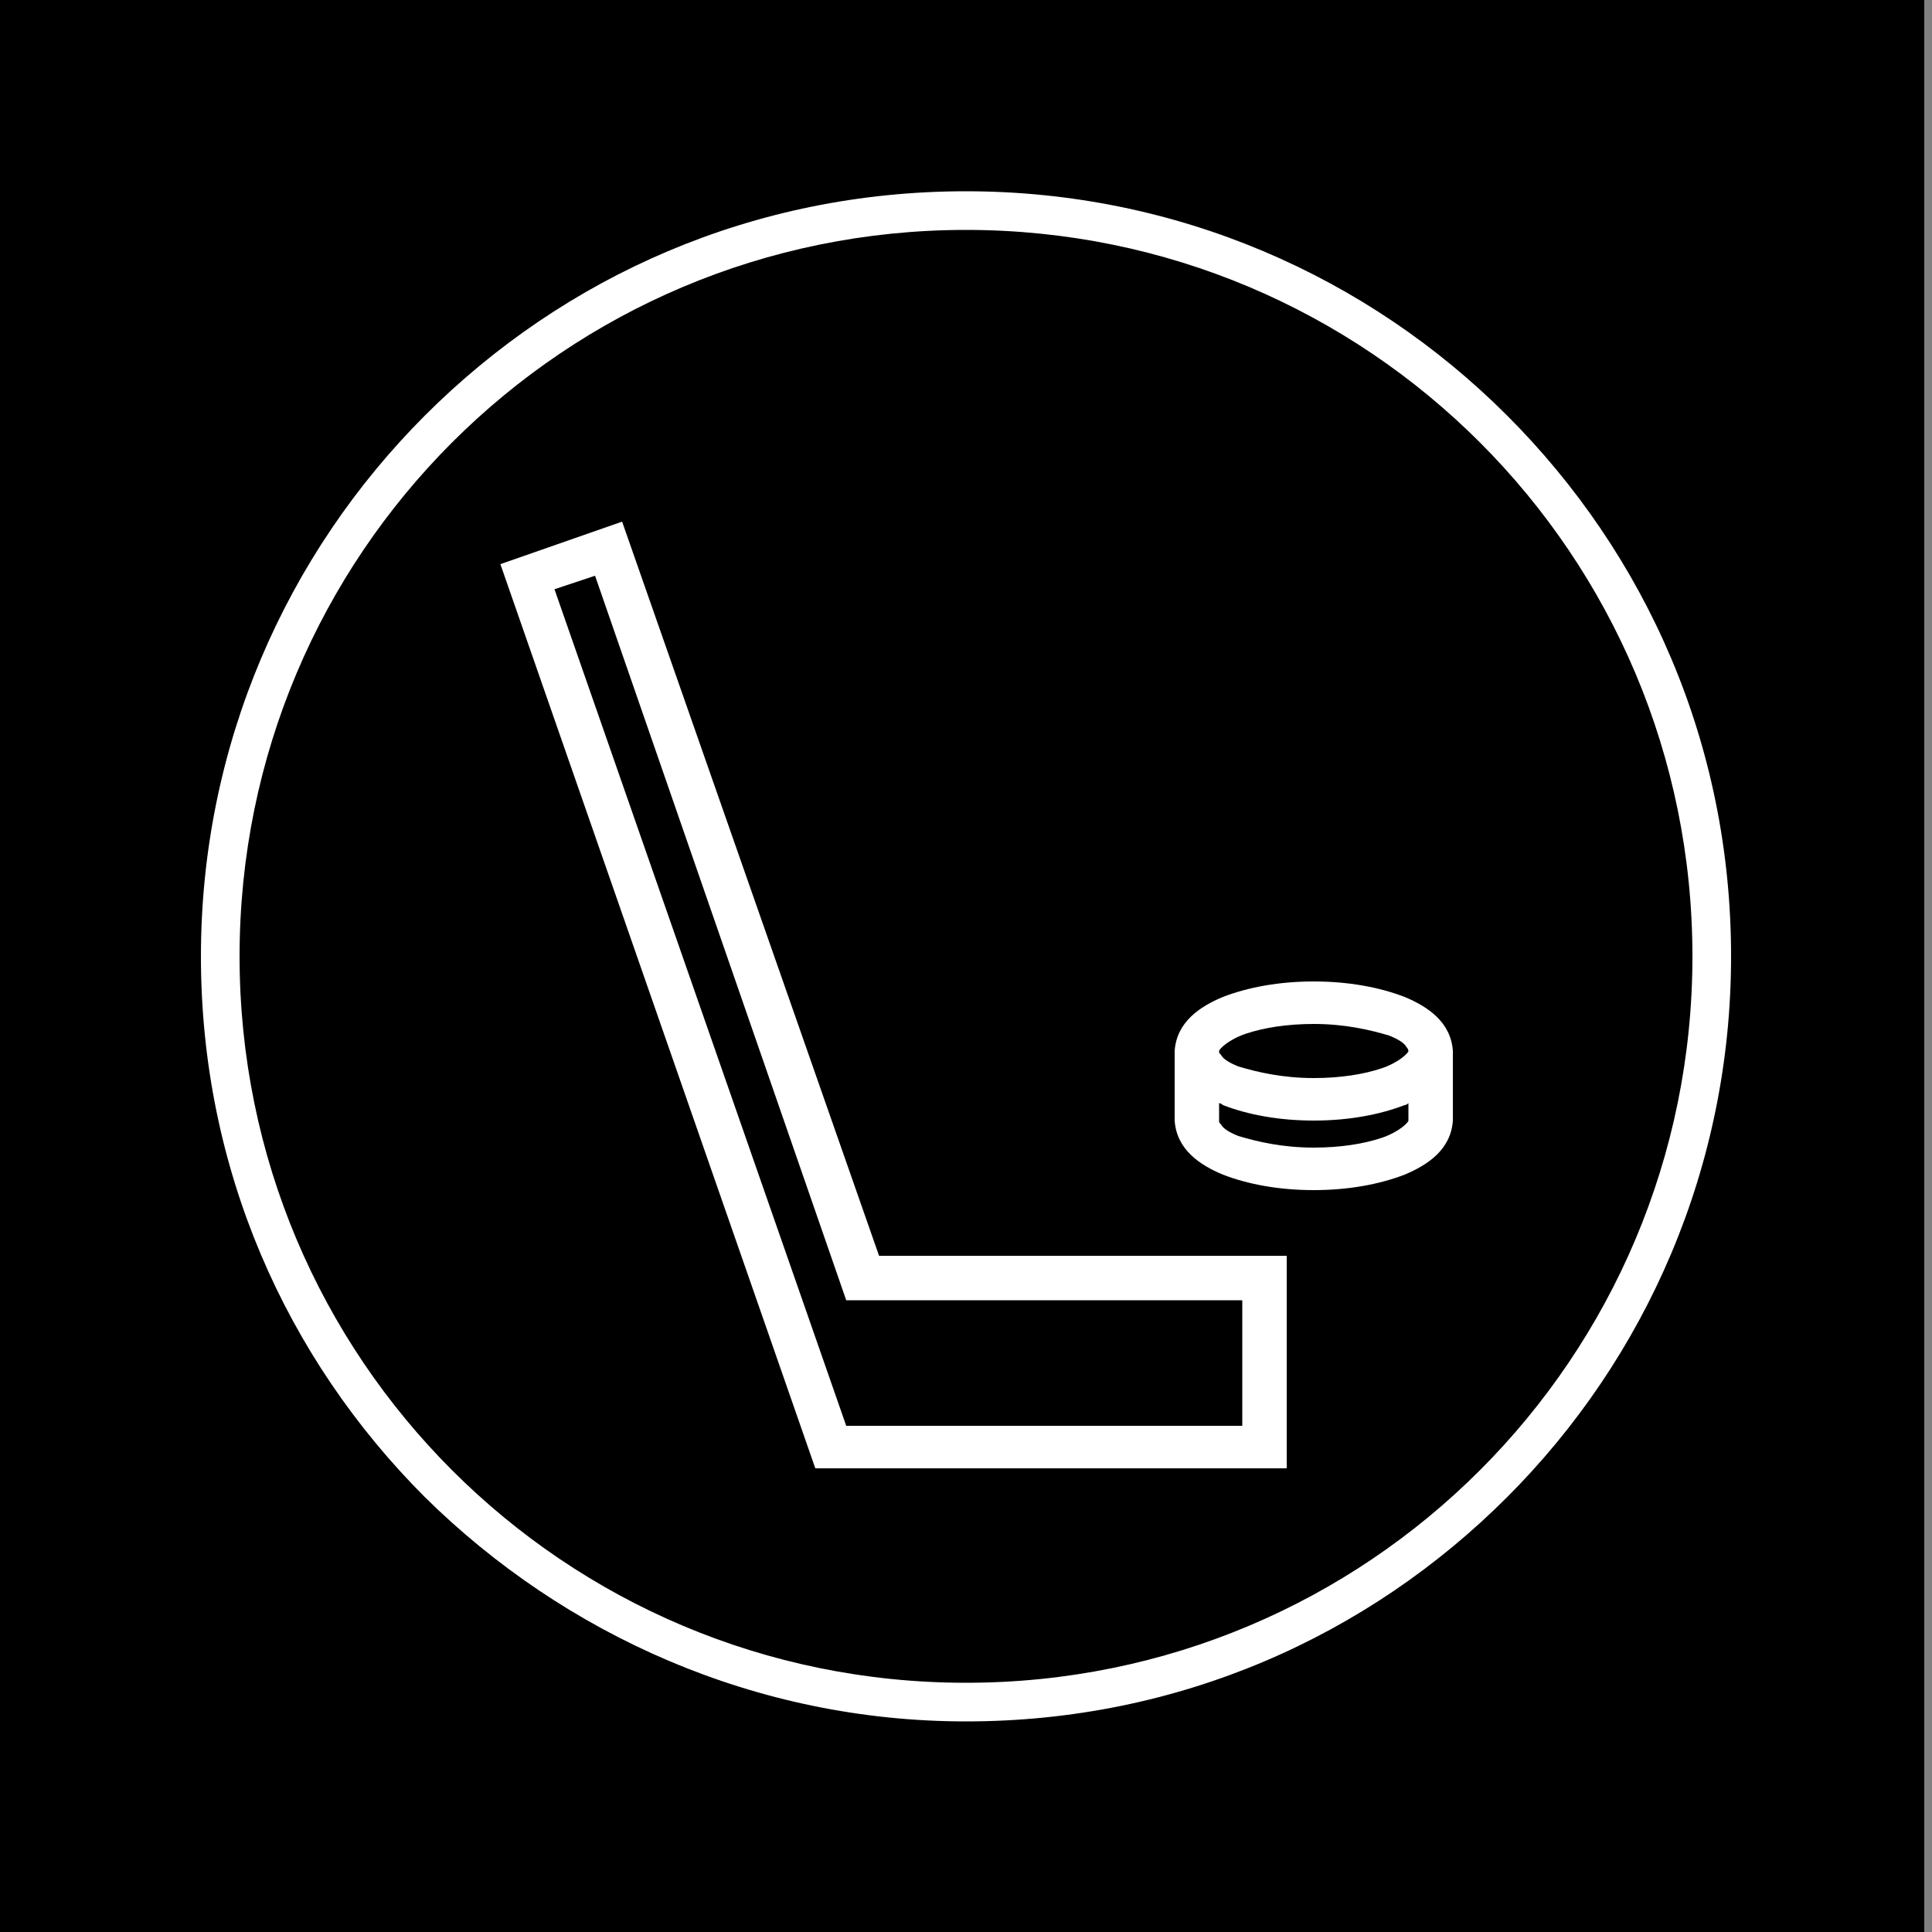
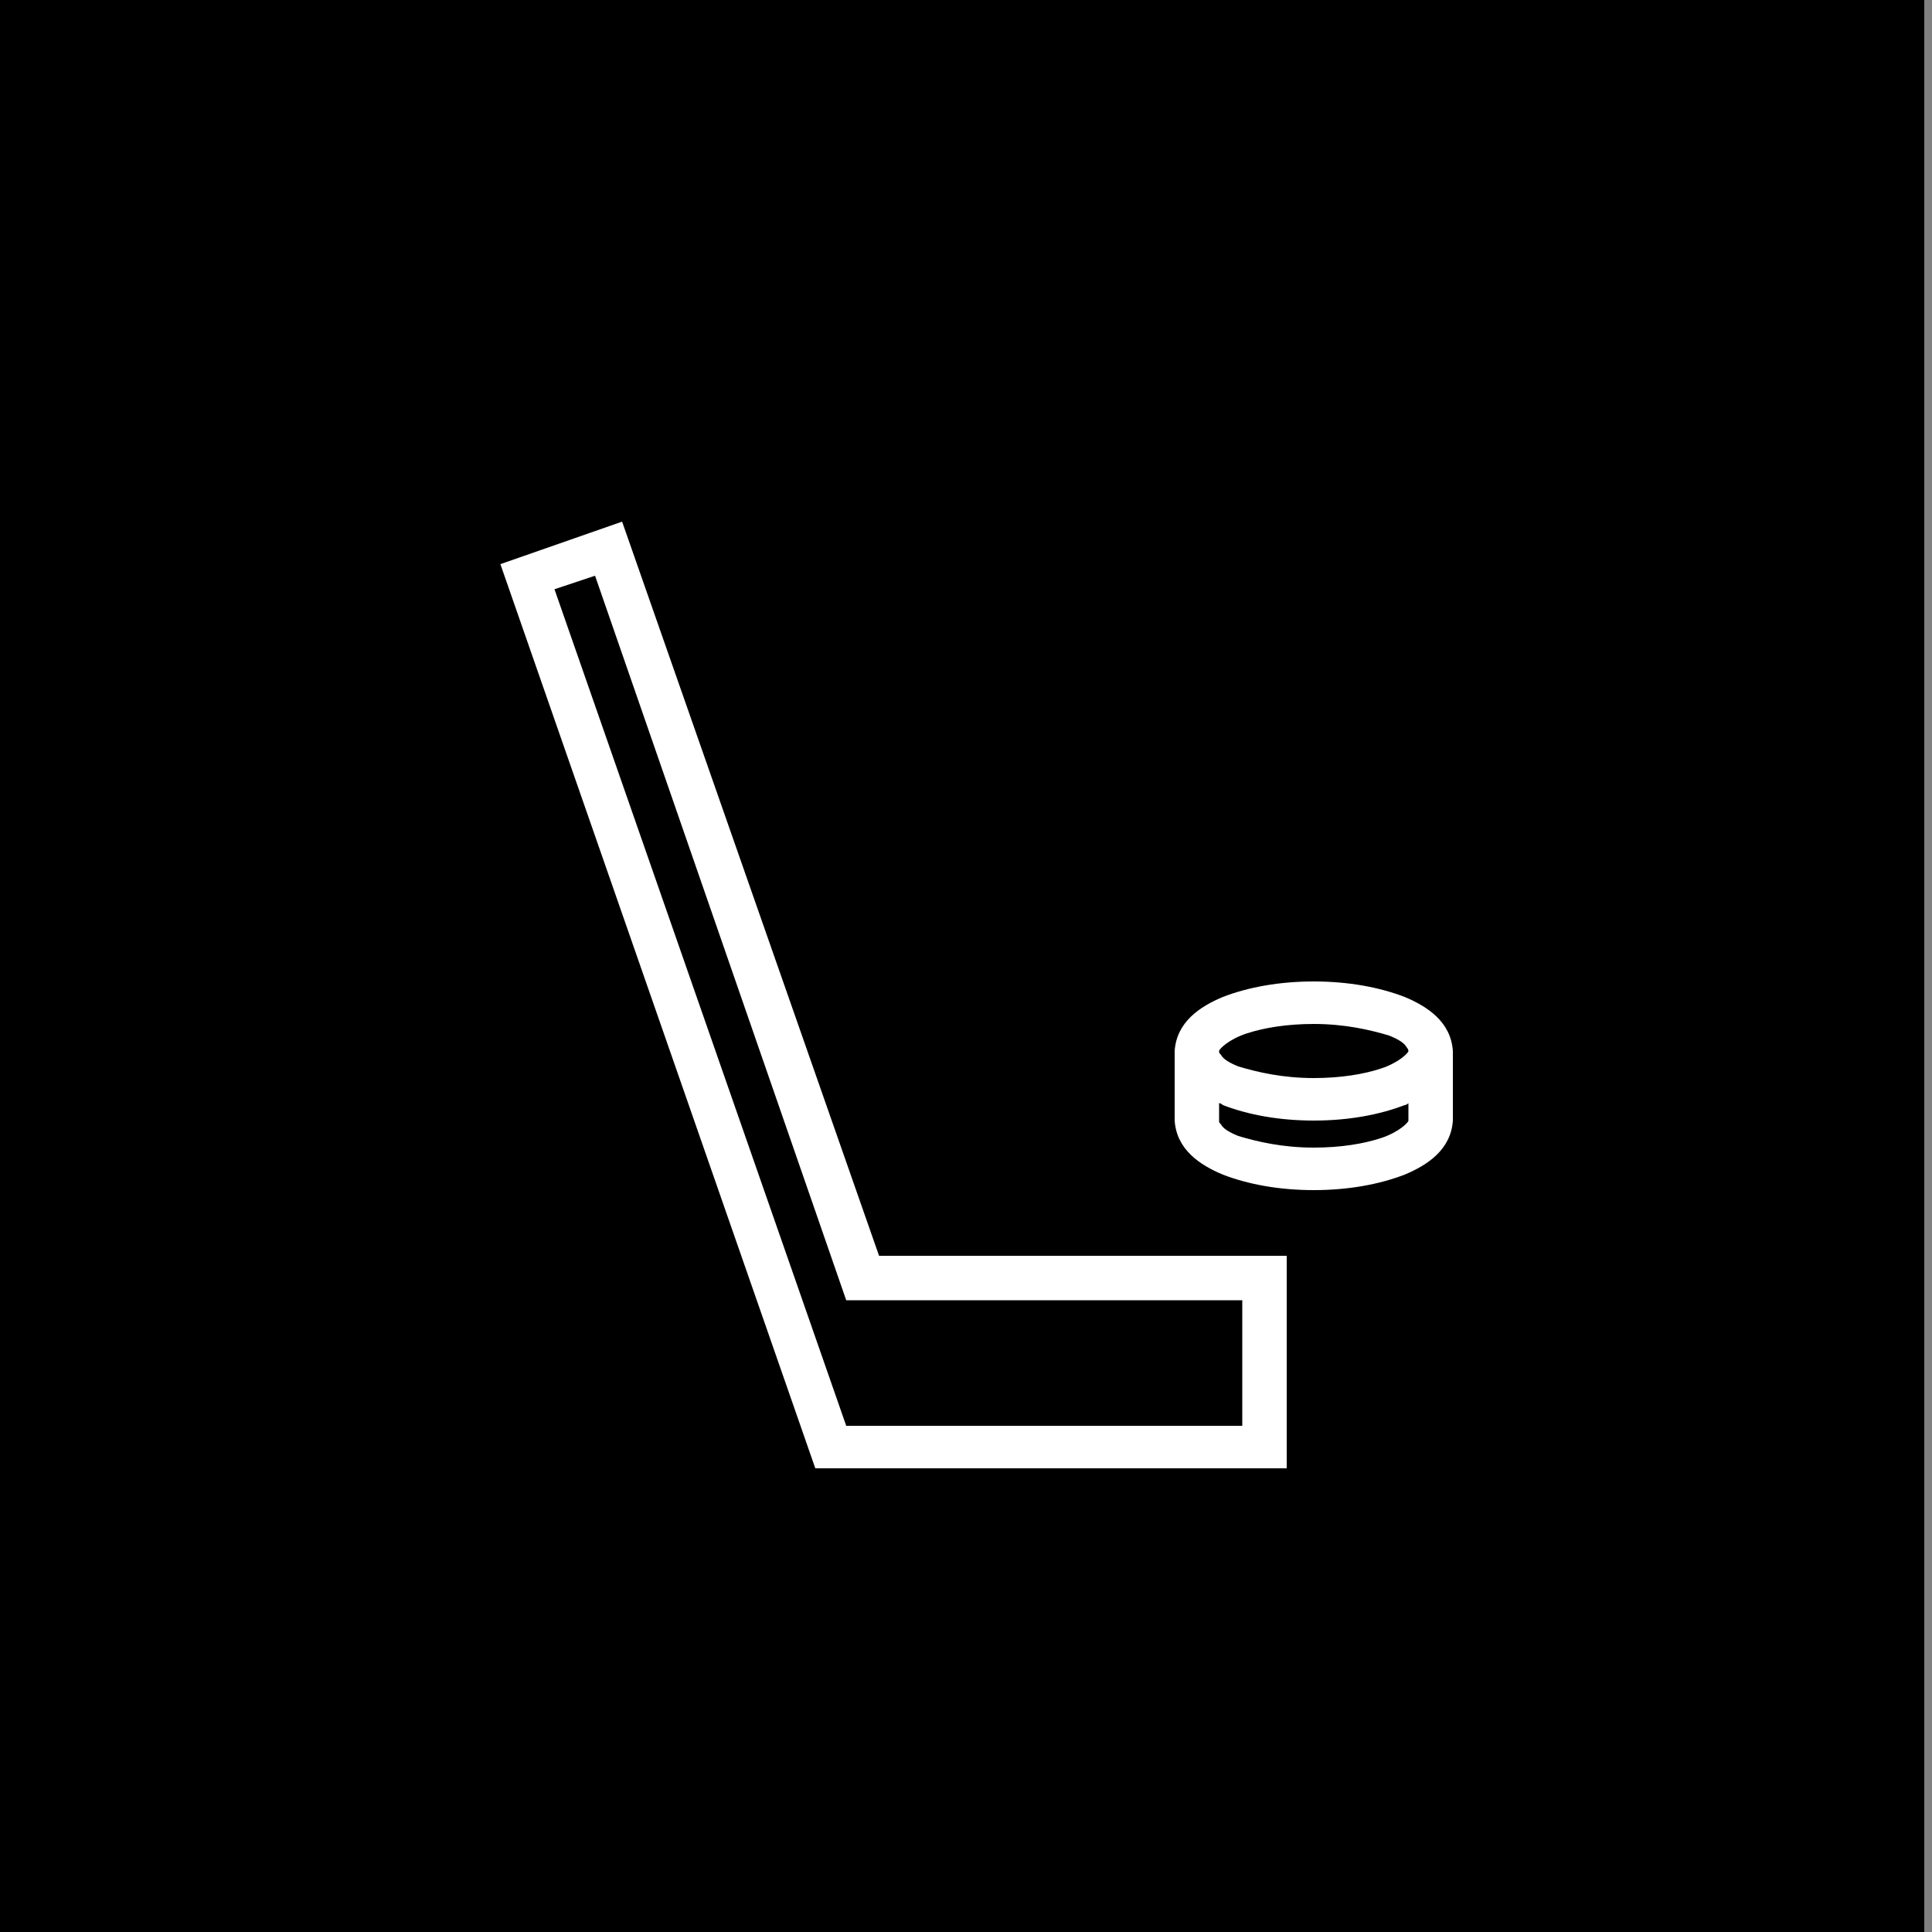
<svg xmlns="http://www.w3.org/2000/svg" version="1.1" id="Layer_1" x="0px" y="0px" viewBox="0 0 100 100" style="enable-background:new 0 0 100 100;" xml:space="preserve">
  <rect x="0" y="0" width="100" height="100" fill="#808080" stroke="none" />
  <style type="text/css">
	.st0{display:none;}
	.st1{display:inline;fill:#FFFFFF;}
	.st2{fill:#FFFFFF;}
</style>
  <rect width="99.6" height="100" />
  <g class="st0">
    <path class="st1" d="M587,286.5c-1.7-6.2-9.1-11.2-15.6-8.8c-5.1,1.9-10.2,3.7-15.3,5.6c0.2-1.9,0.4-3.7,0.5-5.6   c0.6-7.6,0.8-15.1,0.6-22.6c6.5-3.4,13-6.8,19.5-10.2c6.1-3.2,7.9-11.6,4.5-17.3c-3.6-6.2-11.2-7.7-17.3-4.5   c-3,1.6-5.9,3.1-8.9,4.6c-1.1-7.9-2.6-15.7-4.5-23.5c0.2-0.2,0.4-0.4,0.7-0.6l22.2-22.2c11.6-11.6-6.4-29.5-17.9-17.9   c-4.5,4.5-8.9,8.9-13.4,13.4c-1.3-3.4-2.6-6.8-4.1-10.2c-2.3-5.3-4.8-10.5-7.4-15.6c6-8.1,11.9-16.2,17.9-24.4   c4.1-5.6,0.9-14.1-4.5-17.3c-6.4-3.8-13.3-1-17.3,4.5c-3.4,4.6-6.8,9.3-10.2,13.9c-5.1-7.3-10.6-14.4-16.5-21.1   c0.1-0.3,0.3-0.6,0.4-0.9c2.8-6.9,5.7-13.8,8.5-20.8c2.6-6.4-2.8-13.9-8.8-15.6c-7.3-2-13,2.5-15.6,8.8l-3.5,8.5   c-9.1-8.6-18.7-16.7-28.6-24.3c-5.5-4.2-14.2-0.9-17.3,4.5c-3.8,6.5-0.9,13.2,4.5,17.3c6.5,5,13,10.3,19.2,16l-2.4,0.6   c-6.7,1.7-10.6,9-8.8,15.6c1.9,6.8,8.9,10.5,15.6,8.8c5.4-1.3,10.9-2.7,16.3-4.1c4.1,4.6,7.9,9.4,11.5,14.1l-6.1,0.2   c-6.9,0.2-12.7,5.6-12.7,12.7c0,6.7,5.8,12.9,12.7,12.7l22.1-0.7c1.3,2.4,2.6,4.8,3.8,7.2c3,5.8,5.2,10.7,7.2,16   c-4.6-0.4-9.2-0.9-13.8-1.3c-6.9-0.7-12.7,6.3-12.7,12.7c0,7.4,5.8,12,12.7,12.7c7.4,0.7,14.7,1.4,22.1,2.1   c2.2,8.7,3.7,17,4.6,25.6c-4.8-1.7-9.6-3.3-14.4-5c-6.5-2.3-13.8,2.5-15.6,8.8c-1.9,7,2.3,13.3,8.8,15.6c7.5,2.6,14.9,5.2,22.4,7.7   c-0.1,7.1-0.5,14.2-1.2,21.2v0.1c-5.7-2.3-11.4-4.7-17.2-7c-6.4-2.6-13.9,2.8-15.6,8.8c-2,7.3,2.5,13,8.8,15.6   c6.6,2.7,13.2,5.4,19.8,8.1c0,0.2-0.1,0.4-0.1,0.6c-1.9,8.8-4,17-6.5,24.8c-4.3-3.4-8.7-6.9-13.1-10.3c-5.4-4.3-12.6-5.3-17.9,0   c-4.4,4.4-5.4,13.6,0,17.9c6.4,5.1,12.9,10.2,19.3,15.3c0.8,0.6,1.6,1.2,2.4,1.6c-3.3,7.6-7.1,15-11.3,22.6L485,366.6   c-4.8-4.9-13.1-4.8-17.9,0c-4.9,4.9-4.8,13,0,17.9c5.7,5.9,11.5,11.8,17.2,17.7c0.5,0.5,1,0.9,1.5,1.3c-1.6,2.3-3.2,4.6-4.9,6.8   c-0.2,0.3-0.4,0.5-0.5,0.6c-0.1,0.2-0.3,0.4-0.7,0.9c-0.9,1.1-1.7,2.2-2.6,3.2c-3.3,4-6.8,7.9-10.5,11.5c-1.7,1.7-3.4,3.3-5.2,4.9   c-0.8,0.8-1.7,1.5-2.6,2.2c-0.4,0.4-1.7,1.4-2.2,1.8c-0.4,0.3-0.9,0.7-1.3,1c-1.4,1.2-2.8,2.4-4.2,3.5c-0.1,0.1-0.2,0.2-0.3,0.3   c-0.9,0.7-1.7,1.3-2.6,1.9c-2.5,1.8-5,3.6-7.6,5.3c-14.5,9.7-31.8,18.4-46.1,24c-50,19.5-104.8,22.1-156.7,8.8   c-33.4-8.5-64.2-22.2-92.5-43.2c-0.2-0.1-0.3-0.2-0.4-0.3c-0.1-0.1-0.2-0.2-0.3-0.2c-0.4-0.3-0.7-0.5-1-0.8   c-0.3-0.2-1.2-0.9-1.6-1.2c-4.6-3.7-8.9-7.9-13-12.3c-2.2-2.3-4.3-4.8-6.3-7.2c-1.1-1.3-2.1-2.6-3.1-3.9c-0.1-0.1-0.1-0.1-0.1-0.2   c-0.7-0.9-1.4-1.8-2.1-2.7c-1.1-1.6-2.3-3.1-3.4-4.7c0.5-0.4,1.1-0.8,1.5-1.3c5.7-5.9,11.5-11.8,17.2-17.7c4.8-4.9,4.9-13,0-17.9   c-4.8-4.8-13.1-4.9-17.9,0c-4.8,5-9.7,9.9-14.5,14.9c-2.6-4.7-5.1-9.5-7.4-14.4c-1.3-2.7-2.6-5.5-3.8-8.3c0.8-0.5,1.6-1,2.3-1.6   c6.4-5.1,12.9-10.2,19.3-15.3c5.4-4.3,4.5-13.5,0-17.9c-5.3-5.3-12.5-4.3-17.9,0c-4.3,3.4-8.6,6.8-12.9,10.2   c-2.7-8.3-4.9-16.7-6.7-25.3c6.6-2.7,13.2-5.4,19.8-8.1c6.4-2.6,10.8-8.3,8.8-15.6c-1.7-6-9.2-11.5-15.6-8.8   c-5.7,2.3-11.4,4.7-17.2,7c-0.2-1.6-0.3-3.1-0.4-4.7c-0.4-5.1-0.7-10.2-0.8-15.3c0-0.4,0-0.9,0-1.3c7.4-2.6,14.9-5.2,22.3-7.7   c6.5-2.3,10.8-8.6,8.8-15.6c-1.7-6.3-9.1-11.1-15.6-8.8c-4.8,1.7-9.6,3.3-14.3,5c0-0.5,0.1-0.9,0.1-1.4c0.1-0.9,0.2-1.8,0.3-2.7   c0,0.3,0.3-2.2,0.3-2.4c0.4-2.4,0.8-4.9,1.2-7.3c0.7-3.9,1.6-7.9,2.6-11.8c7.3-0.7,14.7-1.4,22-2.1c6.9-0.7,12.7-5.3,12.7-12.7   c0-6.4-5.8-13.3-12.7-12.7c-4.6,0.4-9.1,0.9-13.7,1.3c0.9-2.3,1.8-4.5,2.6-6.4c2.5-5.8,5.4-11.3,8.4-16.8   c7.4,0.3,14.7,0.5,22.1,0.7c6.9,0.2,12.7-5.9,12.7-12.7c0-7.1-5.8-12.4-12.7-12.7c-2-0.1-4.1-0.1-6.1-0.2   c3.6-4.9,7.4-9.6,11.4-14.1c5.4,1.3,10.9,2.7,16.3,4.1c6.7,1.7,13.7-2.1,15.6-8.8c1.8-6.5-2.1-13.9-8.8-15.6   c-0.8-0.2-1.6-0.4-2.4-0.6c6.1-5.6,12.5-10.9,19.2-16c5.5-4.2,8.4-10.8,4.5-17.3c-3.2-5.4-11.8-8.7-17.3-4.5   c-10,7.6-19.6,15.7-28.6,24.4c-1.2-2.9-2.3-5.7-3.5-8.6c-2.6-6.4-8.3-10.8-15.6-8.8c-6.1,1.7-11.5,9.2-8.8,15.6   c2.8,6.9,5.7,13.8,8.5,20.8c0.2,0.4,0.3,0.8,0.5,1.2c-5.8,6.8-11.3,13.8-16.4,21.2c-3.5-4.7-6.9-9.5-10.4-14.2   c-4.1-5.5-10.9-8.3-17.3-4.5c-5.5,3.2-8.6,11.7-4.5,17.3c6,8.2,12,16.4,18,24.6c-4.4,8.2-8.3,16.6-11.8,25.4   c-4.4-4.4-8.9-8.9-13.3-13.3c-11.6-11.6-29.5,6.4-17.9,17.9l22.2,22.2c0.1,0.1,0.3,0.3,0.4,0.4c-1.9,7.8-3.3,15.7-4.4,23.7L36,223   c-6.1-3.2-13.7-1.6-17.3,4.5c-3.4,5.7-1.6,14.1,4.5,17.3c6.5,3.4,13.1,6.8,19.7,10.2c-0.1,9.4,0.2,18.8,1.1,28.2l-15.4-5.6   c-6.5-2.4-13.9,2.6-15.6,8.8c-1.9,7.1,2.4,13.2,8.8,15.6c7.7,2.8,15.4,5.7,23.2,8.5c1,0.4,2,0.5,3,0.6c1.5,7.7,3.3,15.3,5.5,22.8   c-4.6-1.4-9.3-2.7-13.9-4.1c-15.7-4.6-22.4,19.8-6.7,24.4c10.3,3,20.5,6.1,30.8,9.1c2.5,6.2,5.3,12.2,8.2,18.2   c-4.7-1.4-9.3-2.7-14-4.1c-15.7-4.6-22.4,19.9-6.7,24.4c11.1,3.2,22.1,6.4,33.1,9.6c1.8,0.5,3.4,0.7,5,0.5   c7,10.6,14.8,20.7,23.5,29.9c4,4.2,8.3,8.2,12.9,11.8c6.8,5.4-0.8-0.6,1.8,1.4c1.8,1.4,3.6,2.8,5.4,4.2   c28.5,21.2,62.6,36,96.8,45.1c7.9,2.1,16,3.9,24.1,5.3c-3.6,2-7.3,4.1-10.9,6.1c-14.3,7.9-1.5,29.8,12.8,21.9   c14.2-7.9,28.3-15.8,42.5-23.7c0,0,0.1,0,0.1-0.1c0.5,0,0.9,0,1.4,0h0.1c14.2,7.9,28.4,15.8,42.5,23.7c14.3,8,27.1-13.9,12.8-21.9   c-3-1.7-6.1-3.4-9.1-5.1c16.7-2.6,33.2-6.7,49.2-12.3c27.7-9.8,56.4-23.9,78.4-43.9c0.1-0.1,0.1-0.1,0.2-0.2   c14.7-11.8,26.9-26.5,37.3-42.3c1.5,0.1,3.1,0,4.9-0.5c11-3.2,22.1-6.4,33.1-9.6c15.7-4.5,9-29-6.7-24.4c-4.7,1.4-9.4,2.7-14,4.1   c2.9-6,5.6-12,8.1-18.2c10.3-3,20.6-6.1,31-9.1c15.6-4.6,9-29-6.7-24.4l-14,4.1c2.2-7.5,4-15.2,5.5-22.9c1,0,2.1-0.2,3.1-0.6   c7.7-2.8,15.4-5.7,23.2-8.5C584.7,299.7,589,293.6,587,286.5z M457.4,435.1c-0.1,0.1-0.3,0.2-0.4,0.3c0.2-0.2,0.5-0.4,1-0.7   C457.8,434.7,457.6,434.9,457.4,435.1z" />
  </g>
  <g>
    <g>
      <g>
-         <path class="st2" d="M22,77.5c-7.2-7.2-11.6-17-11.6-28l0,0c0-10.9,4.4-20.8,11.6-28l0,0c7.2-7.2,17-11.6,28-11.6l0,0     c10.9,0,20.8,4.4,28,11.6l0,0c7.2,7.2,11.6,17,11.6,28l0,0c0,10.9-4.4,20.8-11.6,28l0,0c-7.2,7.2-17,11.6-28,11.6l0,0     C39.1,89.1,29.2,84.6,22,77.5L22,77.5z M23.4,76.1c6.8,6.8,16.2,11,26.6,11l0,0c10.4,0,19.8-4.2,26.6-11l0,0     c6.8-6.8,11-16.2,11-26.6l0,0c0-10.4-4.2-19.8-11-26.6l0,0c-6.8-6.8-16.2-11-26.6-11l0,0c-10.4,0-19.8,4.2-26.6,11l0,0     c-6.8,6.8-11,16.2-11,26.6l0,0C12.4,59.9,16.6,69.3,23.4,76.1L23.4,76.1z" />
-       </g>
+         </g>
    </g>
    <path class="st2" d="M32.2,27l-6.3,2.2L42.2,76h24.4V65H45.5L32.2,27z M64.3,73.8H43.8L28.7,30.5l2.1-0.7l13,37.5h0.8h19.7V73.8z    M75.2,54.4L75.2,54.4c-0.1-1.5-1.3-2.3-2.5-2.8c-1.3-0.5-2.9-0.8-4.7-0.8c-1.8,0-3.4,0.3-4.7,0.8c-1.2,0.5-2.4,1.3-2.5,2.8   c0,0,0,0,0,0V58c0.1,1.5,1.3,2.3,2.5,2.8c1.3,0.5,2.9,0.8,4.7,0.8c1.8,0,3.4-0.3,4.7-0.8c1.2-0.5,2.4-1.3,2.5-2.8L75.2,54.4   L75.2,54.4z M72.9,58L72.9,58c0,0.1-0.5,0.6-1.4,0.9c-0.9,0.3-2.1,0.5-3.5,0.5c-1.6,0-2.9-0.3-3.9-0.6c-0.5-0.2-0.8-0.4-0.9-0.6   c-0.1-0.1-0.1-0.1-0.1-0.2l0,0v-0.9c0.1,0,0.2,0.1,0.2,0.1c1.3,0.5,2.9,0.8,4.7,0.8c1.8,0,3.4-0.3,4.7-0.8c0.1,0,0.2-0.1,0.2-0.1   L72.9,58L72.9,58z M72.9,54.4c0,0.1-0.5,0.6-1.4,0.9c-0.9,0.3-2.1,0.5-3.5,0.5c-1.6,0-2.9-0.3-3.9-0.6c-0.5-0.2-0.8-0.4-0.9-0.6   c-0.1-0.1-0.1-0.1-0.1-0.2l0,0l0,0c0-0.1,0.5-0.6,1.4-0.9c0.9-0.3,2.1-0.5,3.5-0.5c1.6,0,2.9,0.3,3.9,0.6c0.5,0.2,0.8,0.4,0.9,0.6   C72.9,54.3,72.9,54.4,72.9,54.4L72.9,54.4L72.9,54.4z" />
  </g>
</svg>